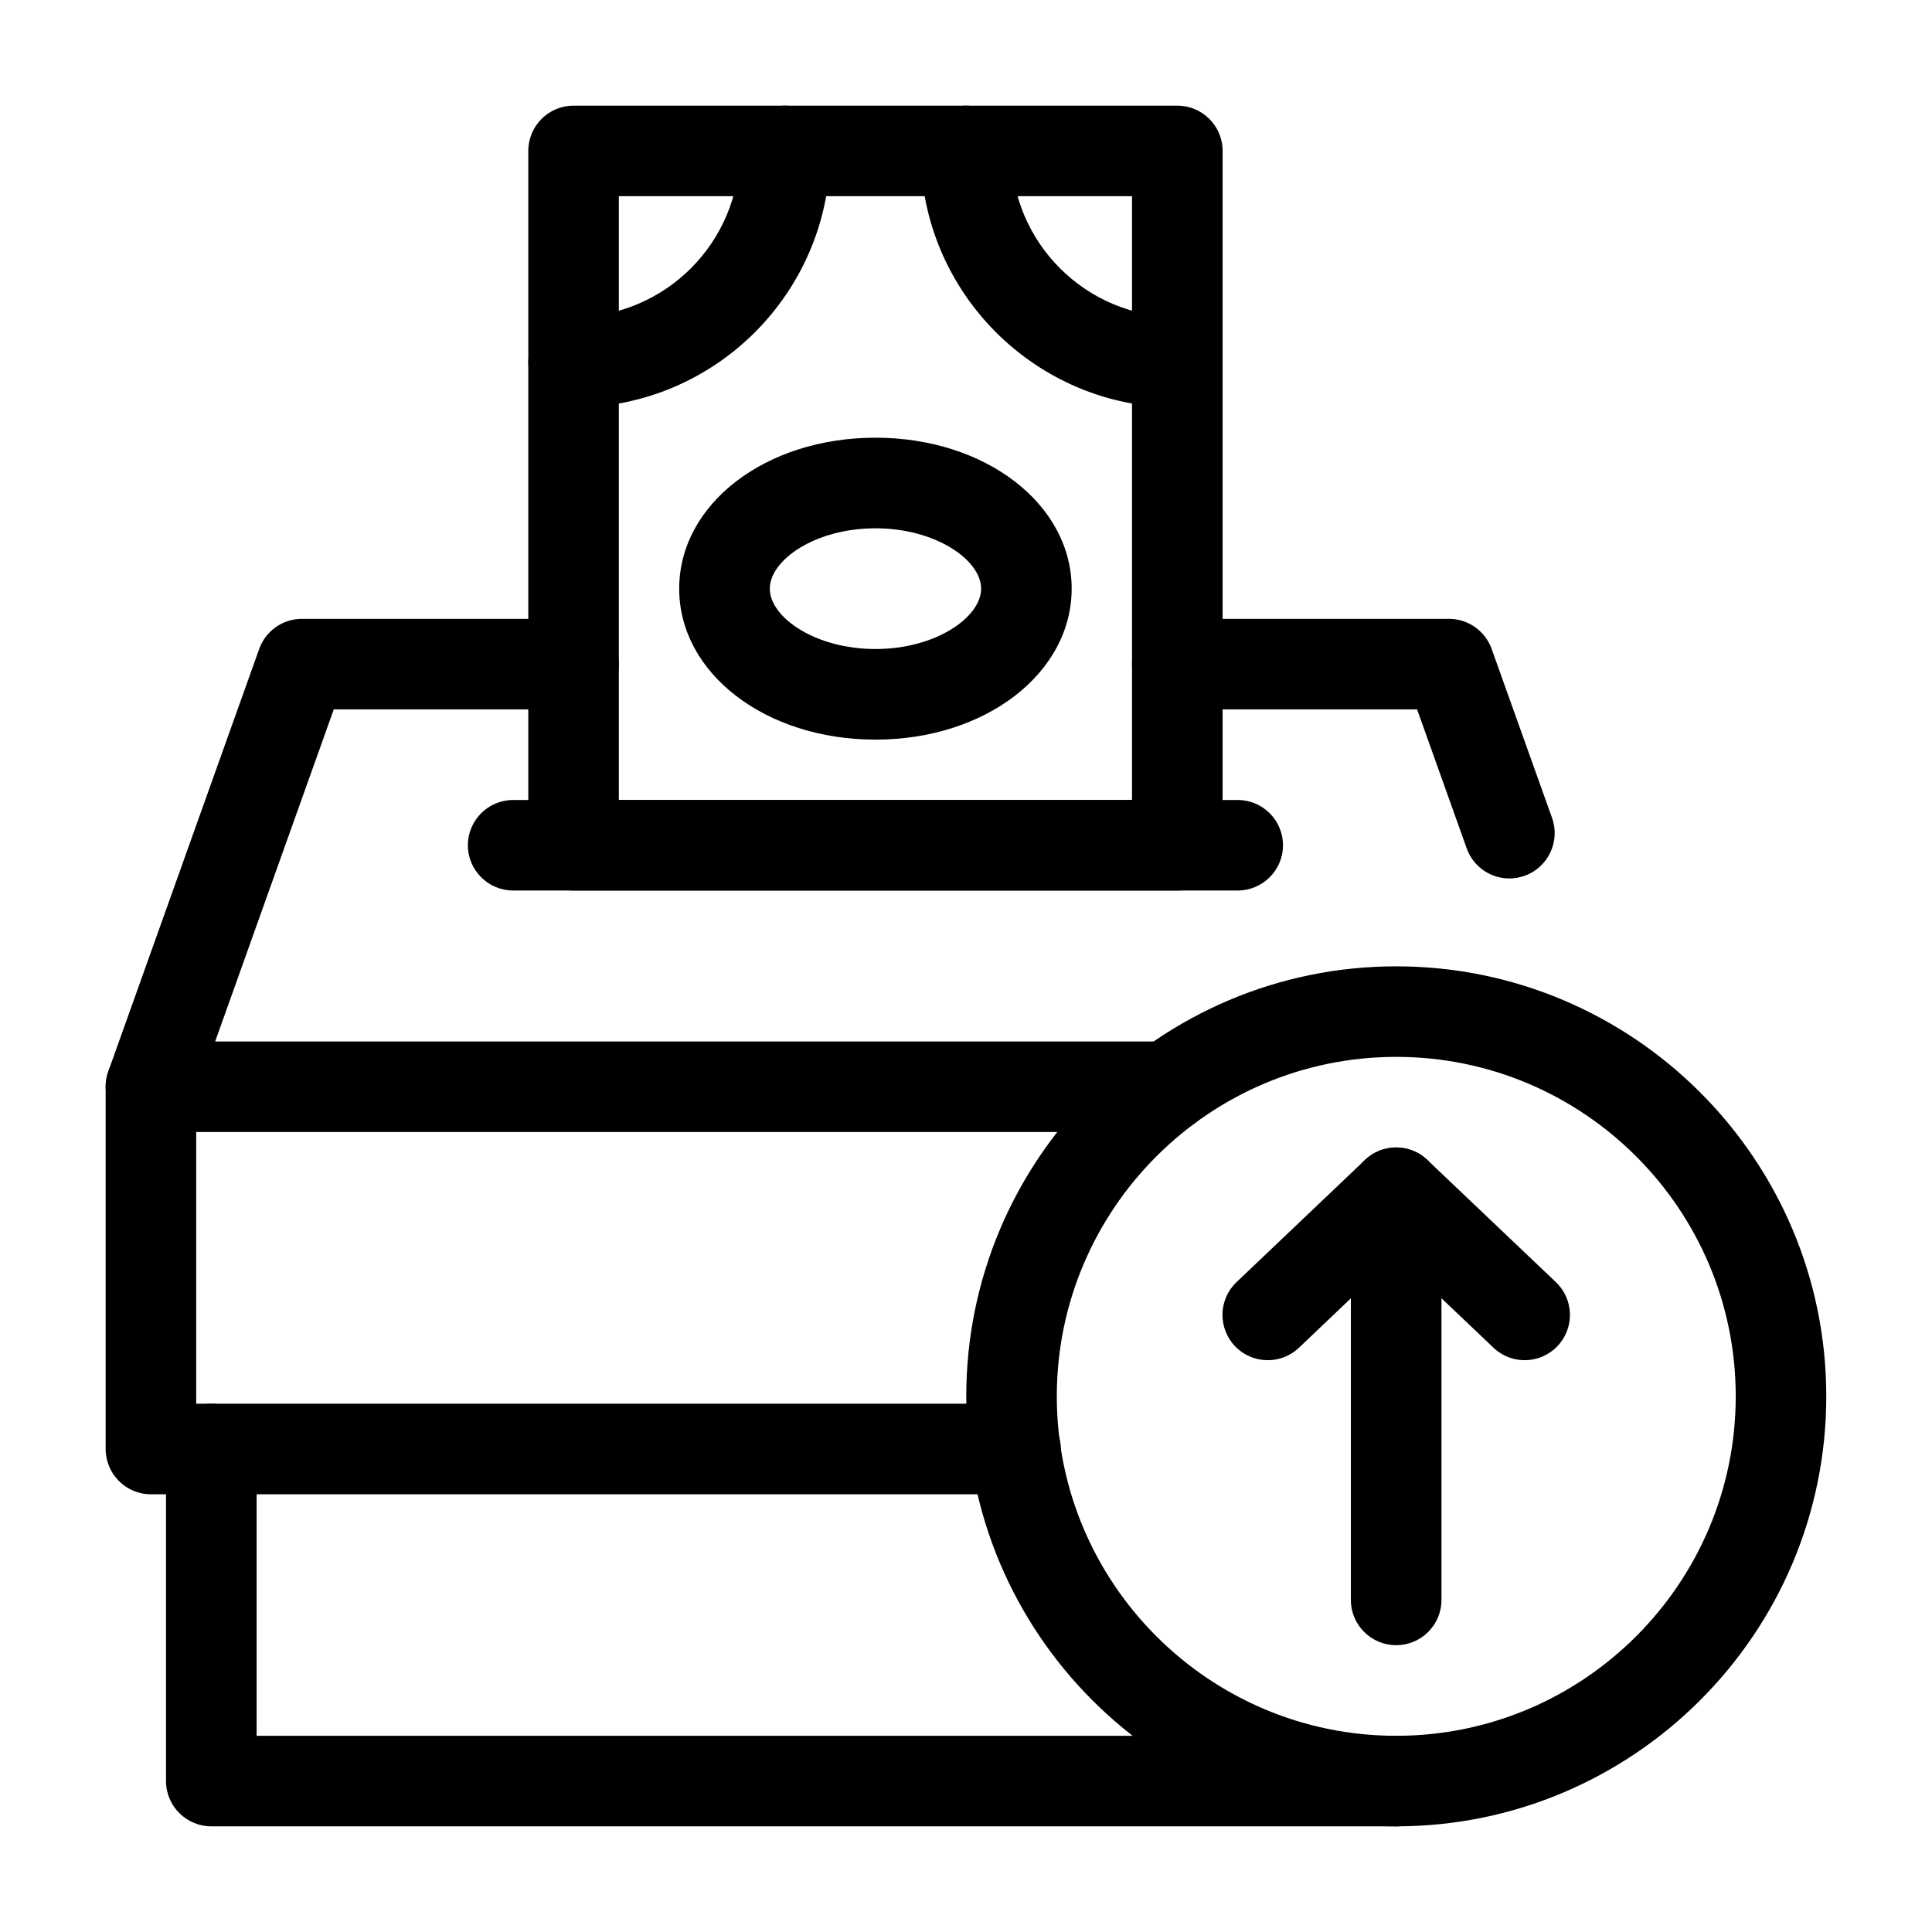
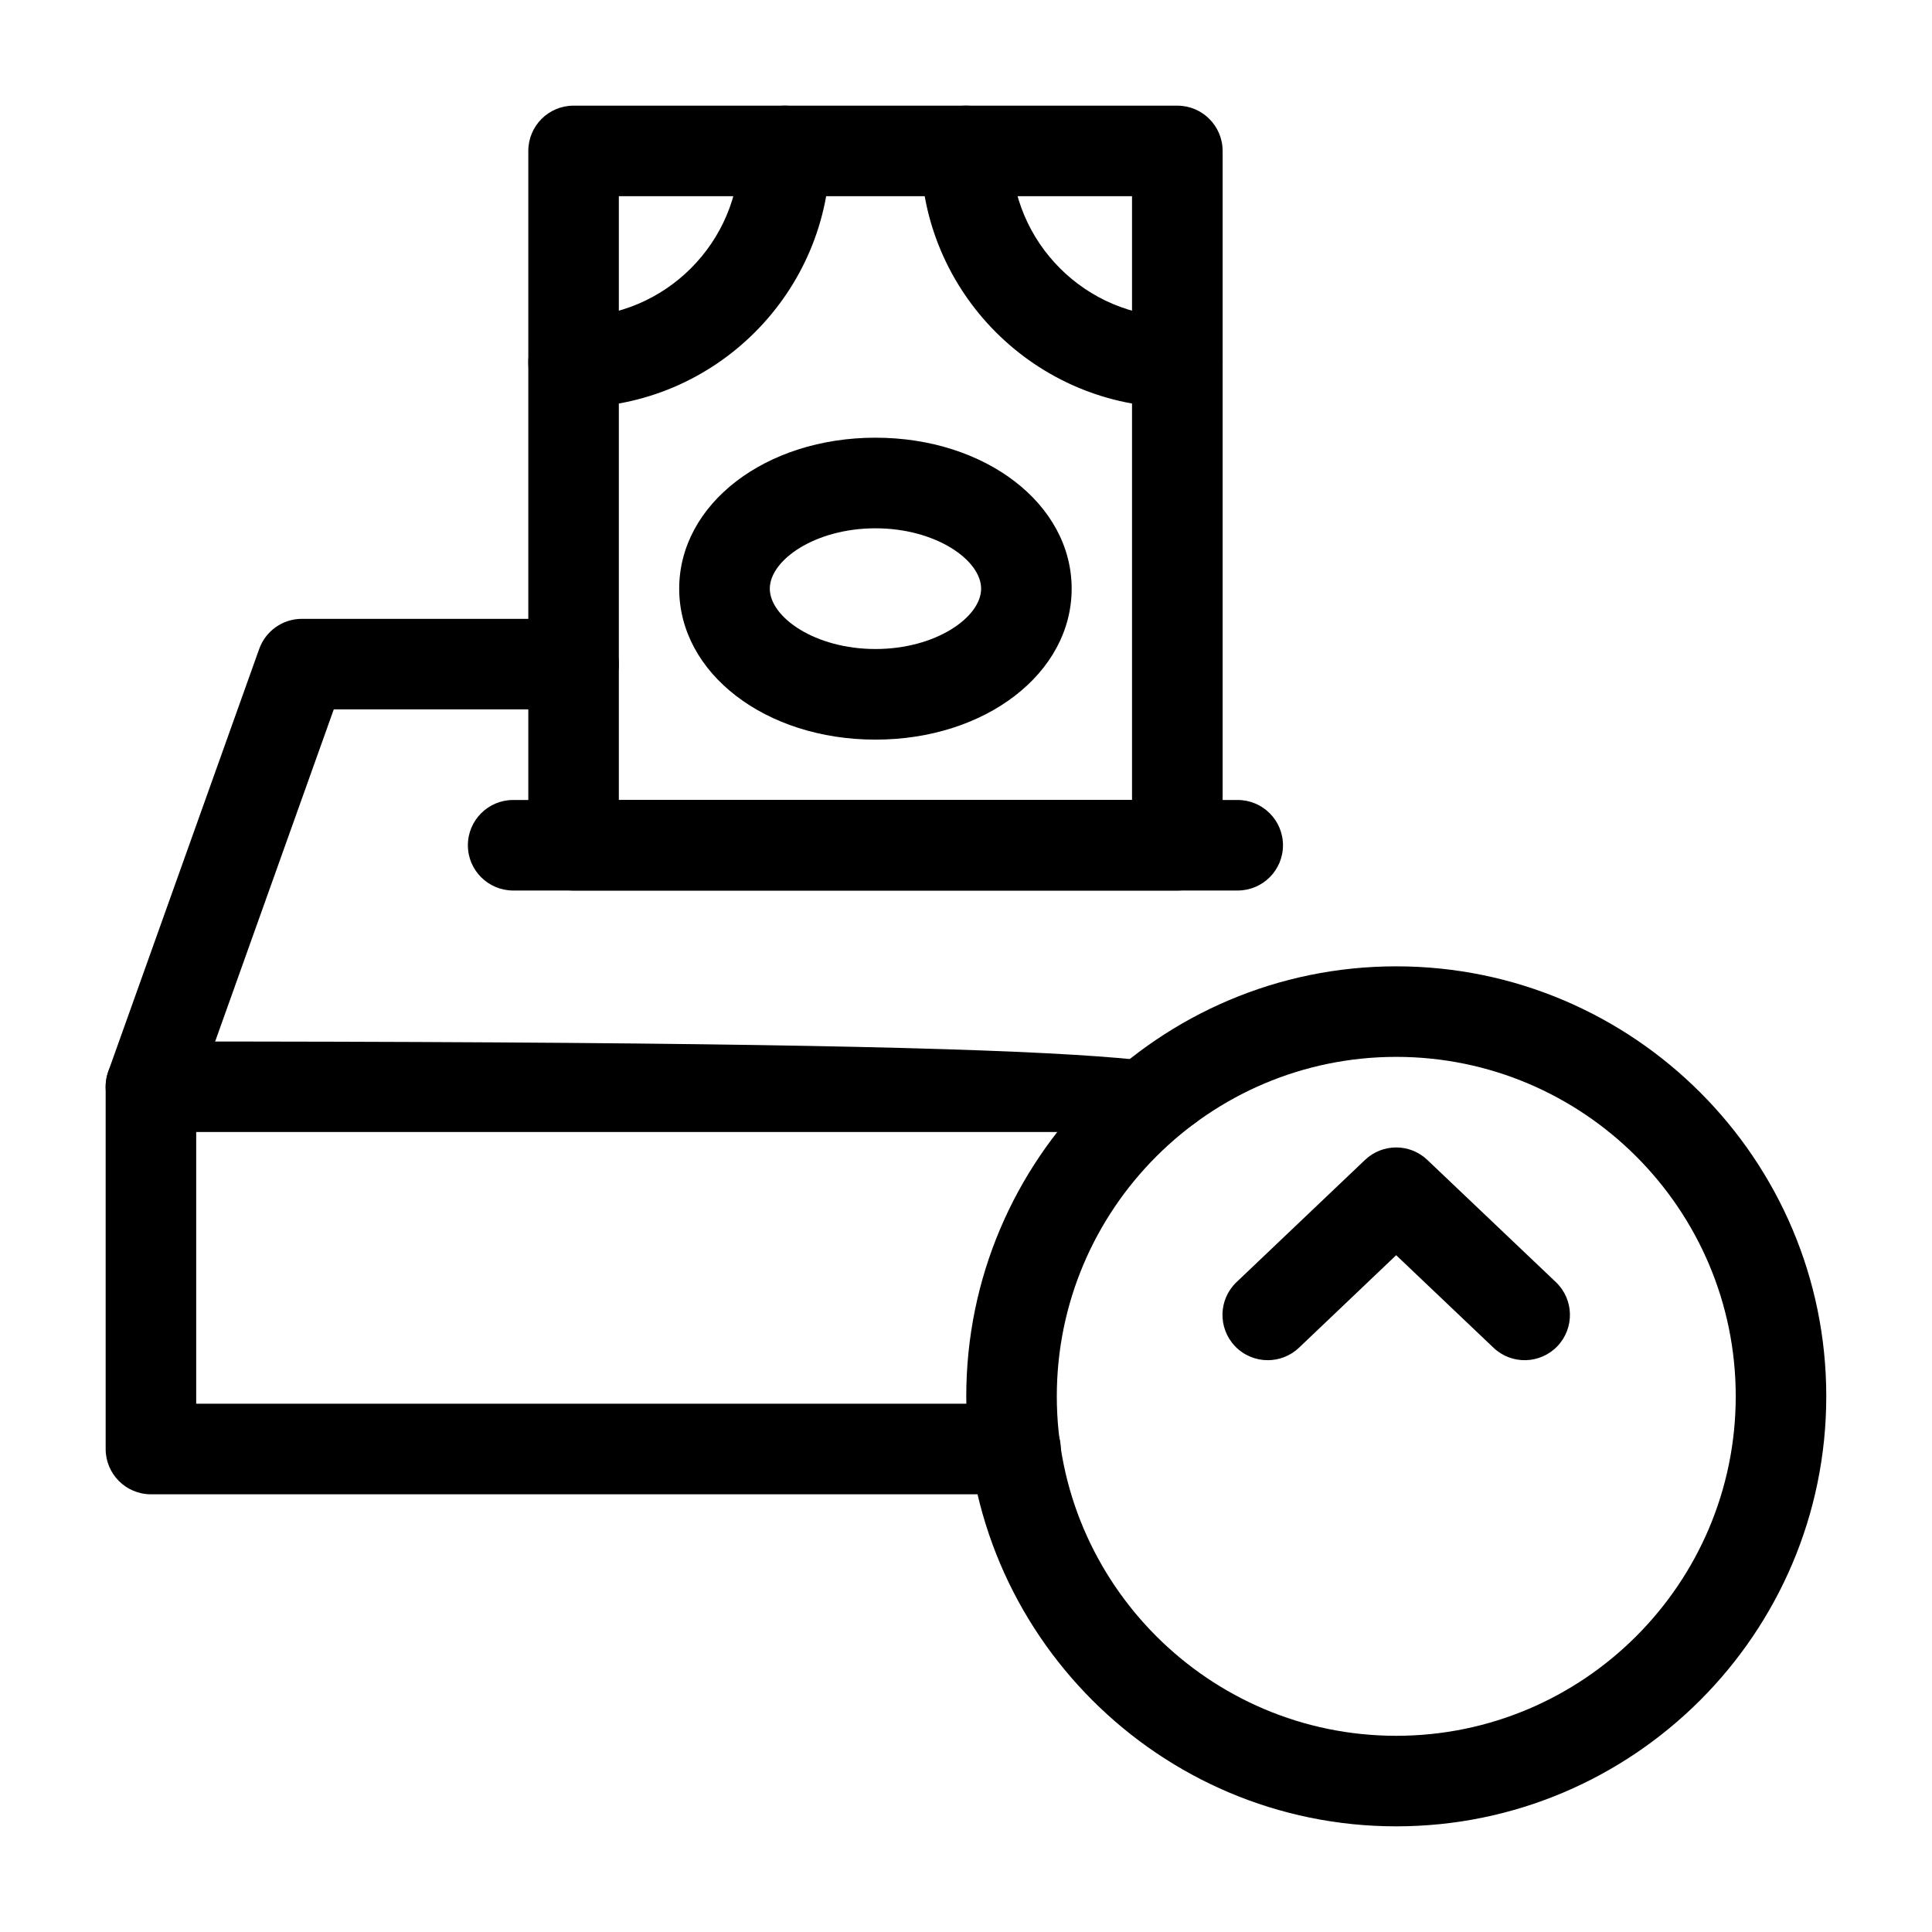
<svg xmlns="http://www.w3.org/2000/svg" width="29" height="29" viewBox="0 0 29 29" fill="none">
  <path d="M15.243 22.43H2.266C1.89 22.43 1.586 22.125 1.586 21.75V16.312C1.586 16.235 1.599 16.157 1.625 16.084L3.891 9.74C3.988 9.47 4.244 9.289 4.531 9.289H8.609C8.985 9.289 9.289 9.593 9.289 9.969C9.289 10.344 8.985 10.648 8.609 10.648H5.01L2.945 16.43V21.07H15.243C15.618 21.07 15.923 21.375 15.923 21.75C15.923 22.125 15.618 22.43 15.243 22.43Z" fill="black" />
-   <path d="M22.656 13.186C22.377 13.186 22.116 13.013 22.016 12.735L21.271 10.648H17.672C17.297 10.648 16.992 10.344 16.992 9.969C16.992 9.593 17.297 9.289 17.672 9.289H21.75C22.037 9.289 22.293 9.47 22.39 9.74L23.297 12.278C23.423 12.631 23.238 13.02 22.885 13.146C22.809 13.173 22.732 13.186 22.656 13.186Z" fill="black" />
-   <path d="M17.532 16.992H2.266C1.89 16.992 1.586 16.688 1.586 16.312C1.586 15.937 1.89 15.633 2.266 15.633H17.532C17.907 15.633 18.211 15.937 18.211 16.312C18.211 16.688 17.907 16.992 17.532 16.992Z" fill="black" />
-   <path d="M20.962 27.414H3.172C2.797 27.414 2.492 27.11 2.492 26.734V21.75C2.492 21.375 2.797 21.07 3.172 21.07C3.547 21.07 3.852 21.375 3.852 21.75V26.055H20.962C21.337 26.055 21.641 26.359 21.641 26.734C21.641 27.11 21.337 27.414 20.962 27.414Z" fill="black" />
+   <path d="M17.532 16.992H2.266C1.89 16.992 1.586 16.688 1.586 16.312C1.586 15.937 1.89 15.633 2.266 15.633C17.907 15.633 18.211 15.937 18.211 16.312C18.211 16.688 17.907 16.992 17.532 16.992Z" fill="black" />
  <path d="M17.672 13.367H8.609C8.234 13.367 7.93 13.063 7.93 12.688V2.266C7.93 1.89 8.234 1.586 8.609 1.586H17.672C18.047 1.586 18.352 1.89 18.352 2.266V12.688C18.352 13.063 18.047 13.367 17.672 13.367ZM9.289 12.008H16.992V2.945H9.289V12.008Z" fill="black" />
  <path d="M18.578 13.367H7.703C7.328 13.367 7.023 13.063 7.023 12.688C7.023 12.312 7.328 12.008 7.703 12.008H18.578C18.953 12.008 19.258 12.312 19.258 12.688C19.258 13.063 18.953 13.367 18.578 13.367Z" fill="black" />
  <path d="M13.141 11.102C11.489 11.102 10.195 10.106 10.195 8.836C10.195 7.566 11.489 6.57 13.141 6.57C14.792 6.57 16.086 7.566 16.086 8.836C16.086 10.106 14.792 11.102 13.141 11.102ZM13.141 7.93C12.233 7.93 11.555 8.408 11.555 8.836C11.555 9.264 12.233 9.742 13.141 9.742C14.048 9.742 14.727 9.264 14.727 8.836C14.727 8.408 14.048 7.93 13.141 7.93Z" fill="black" />
  <path d="M8.609 6.117C8.234 6.117 7.93 5.813 7.93 5.438C7.93 5.062 8.234 4.758 8.609 4.758C9.983 4.758 11.102 3.64 11.102 2.266C11.102 1.89 11.406 1.586 11.781 1.586C12.156 1.586 12.461 1.89 12.461 2.266C12.461 4.389 10.733 6.117 8.609 6.117Z" fill="black" />
  <path d="M17.672 6.117C15.548 6.117 13.82 4.389 13.82 2.266C13.82 1.89 14.125 1.586 14.5 1.586C14.875 1.586 15.18 1.89 15.18 2.266C15.18 3.64 16.298 4.758 17.672 4.758C18.047 4.758 18.352 5.062 18.352 5.438C18.352 5.813 18.047 6.117 17.672 6.117Z" fill="black" />
  <path d="M20.958 27.414C17.399 27.414 14.504 24.518 14.504 20.959C14.504 17.4 17.399 14.505 20.958 14.505C24.517 14.505 27.413 17.4 27.413 20.959C27.413 24.518 24.517 27.414 20.958 27.414ZM20.958 15.864C18.149 15.864 15.863 18.15 15.863 20.959C15.863 23.769 18.149 26.055 20.958 26.055C23.768 26.055 26.054 23.769 26.054 20.959C26.054 18.15 23.768 15.864 20.958 15.864Z" fill="black" />
-   <path d="M20.957 24.695C20.582 24.695 20.277 24.391 20.277 24.016V17.903C20.277 17.528 20.582 17.224 20.957 17.224C21.332 17.224 21.637 17.528 21.637 17.903V24.016C21.637 24.391 21.332 24.695 20.957 24.695Z" fill="black" />
  <path d="M19.029 20.417C18.85 20.417 18.671 20.346 18.537 20.206C18.278 19.933 18.289 19.503 18.561 19.245L20.489 17.411C20.752 17.161 21.163 17.161 21.425 17.411L23.354 19.245C23.626 19.503 23.637 19.933 23.378 20.206C23.119 20.478 22.689 20.488 22.418 20.23L20.957 18.841L19.498 20.23C19.366 20.355 19.198 20.417 19.029 20.417Z" fill="black" />
</svg>